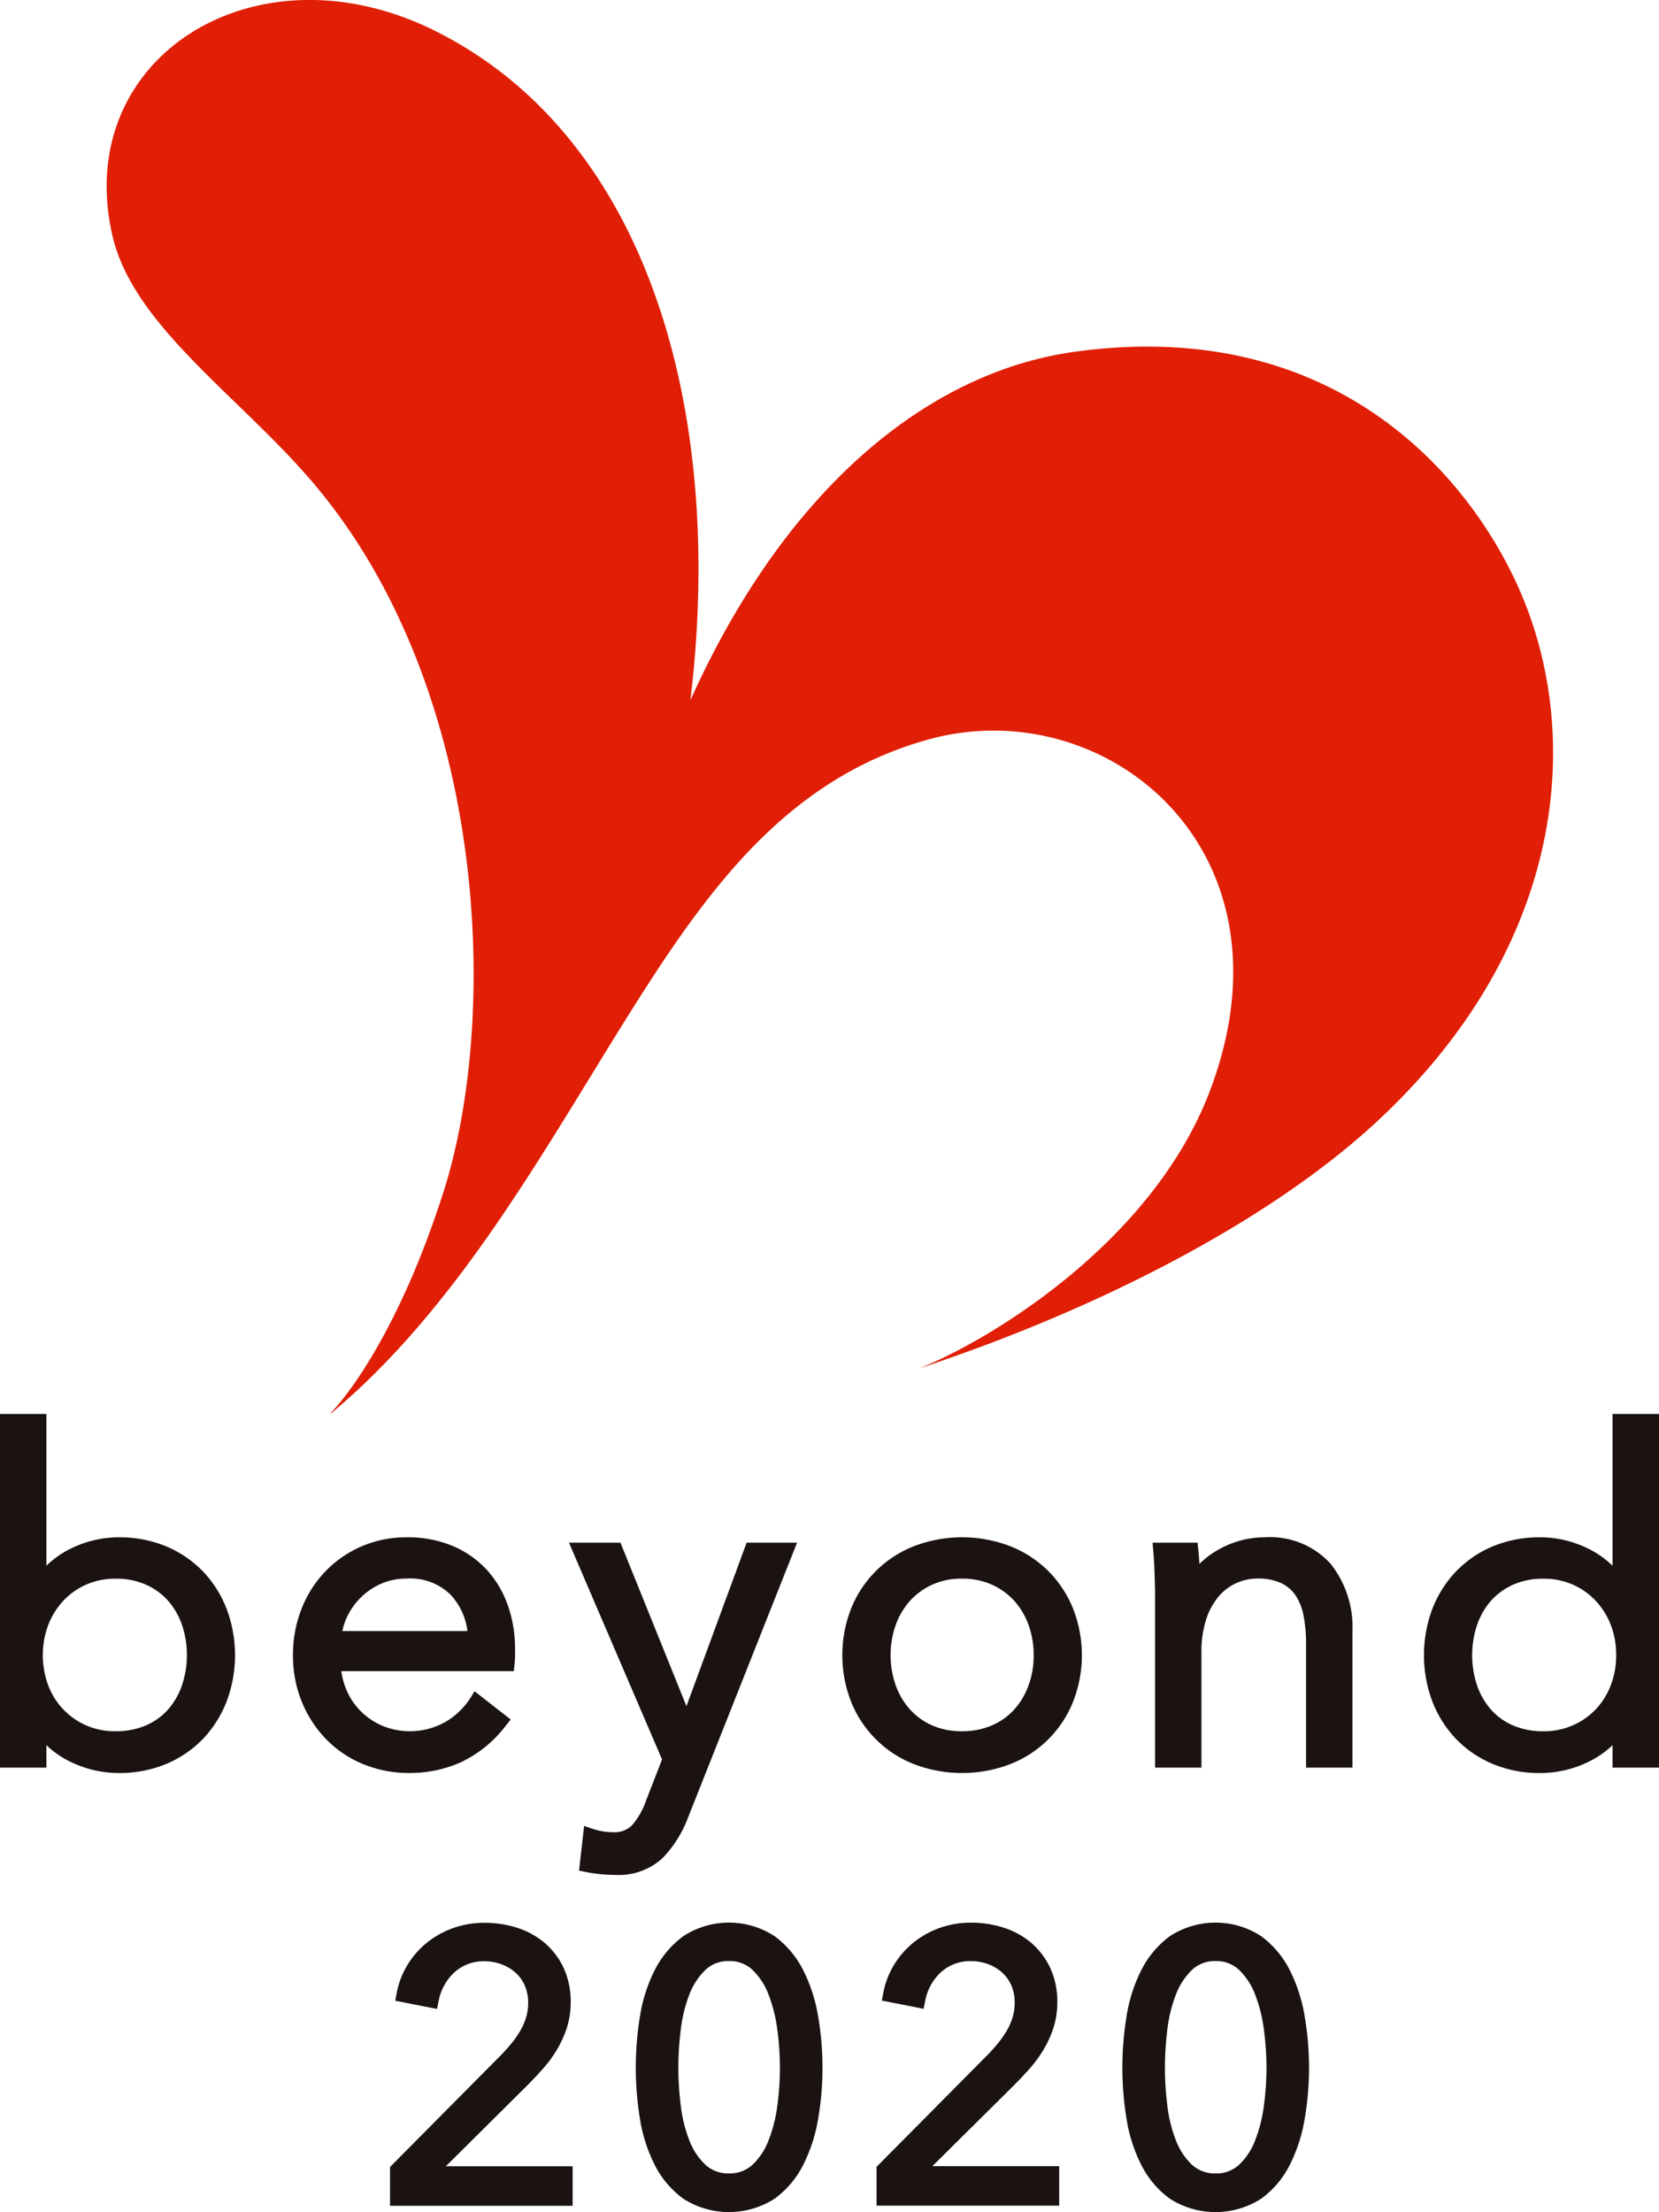
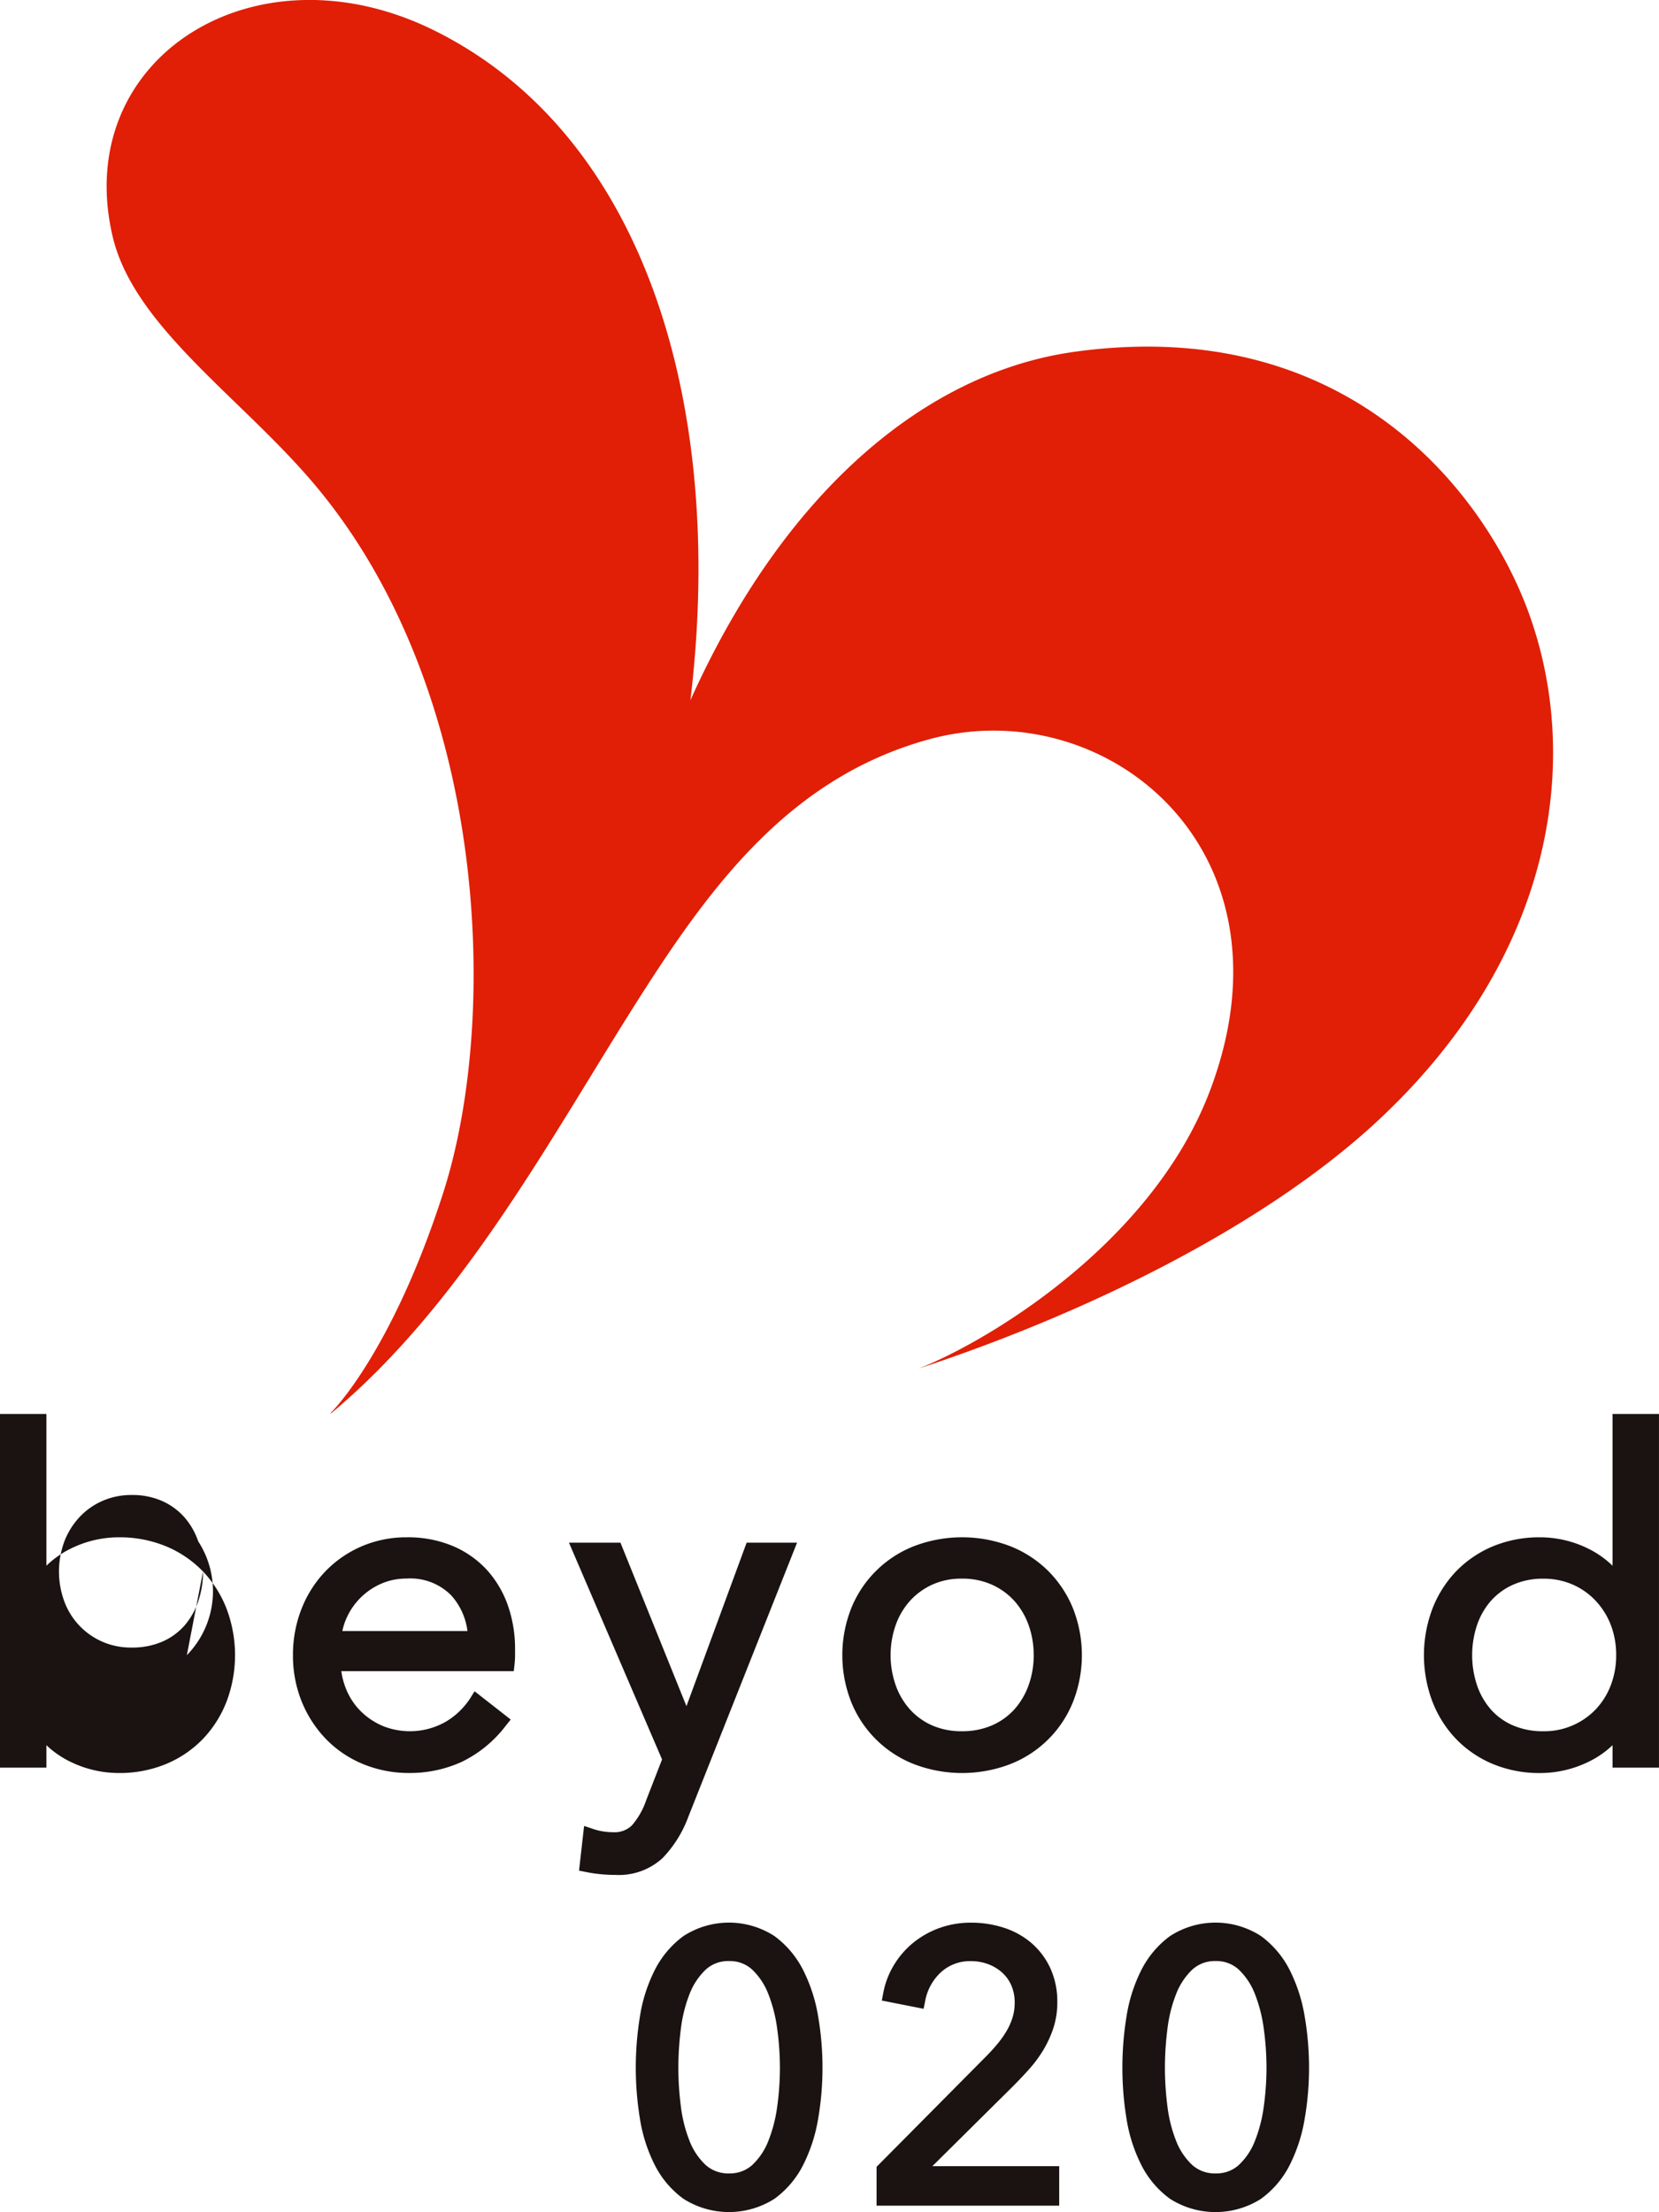
<svg xmlns="http://www.w3.org/2000/svg" width="76" height="101.332" viewBox="0 0 76 101.332">
  <g id="グループ化_15" data-name="グループ化 15" transform="translate(-123.125 -197.186)">
    <g id="グループ化_14" data-name="グループ化 14" transform="translate(123.125 197.186)">
      <g id="グループ化_13" data-name="グループ化 13" transform="translate(0 64.769)">
        <g id="グループ化_12" data-name="グループ化 12">
          <g id="グループ化_11" data-name="グループ化 11">
            <g id="グループ化_9" data-name="グループ化 9" transform="translate(17.863 23.303)">
-               <path id="パス_10" data-name="パス 10" d="M269.273,894.538c.262-.261.516-.529.757-.8a5.8,5.8,0,0,0,.658-.89,5.009,5.009,0,0,0,.455-1,3.763,3.763,0,0,0,.179-1.175A3.662,3.662,0,0,0,271,889.1a3.421,3.421,0,0,0-.87-1.149,3.685,3.685,0,0,0-1.26-.692,4.824,4.824,0,0,0-1.489-.229,4.249,4.249,0,0,0-1.442.241,4.146,4.146,0,0,0-1.2.666,3.965,3.965,0,0,0-.893,1.021,3.815,3.815,0,0,0-.494,1.283l-.069.358,1.916.377.072-.358a2.373,2.373,0,0,1,.732-1.325,1.977,1.977,0,0,1,1.374-.5,2.228,2.228,0,0,1,.775.137,2.013,2.013,0,0,1,.643.384,1.712,1.712,0,0,1,.424.591,1.963,1.963,0,0,1,.155.8,2.271,2.271,0,0,1-.1.674,2.939,2.939,0,0,1-.286.637,4.681,4.681,0,0,1-.431.6c-.168.2-.34.387-.512.559l-5,5.04v1.779h8.366v-1.81H265.6Z" transform="translate(-263.041 -887.026)" fill="#1a1311" />
              <path id="パス_11" data-name="パス 11" d="M358.931,889.2a4.395,4.395,0,0,0-1.314-1.56,3.831,3.831,0,0,0-4.174,0,4.388,4.388,0,0,0-1.314,1.559,7.151,7.151,0,0,0-.677,2.12,14.578,14.578,0,0,0-.19,2.349,14.429,14.429,0,0,0,.19,2.341,7.164,7.164,0,0,0,.677,2.111,4.314,4.314,0,0,0,1.316,1.552,3.879,3.879,0,0,0,4.17,0,4.317,4.317,0,0,0,1.316-1.552,7.348,7.348,0,0,0,.684-2.109,13.727,13.727,0,0,0,.2-2.344,13.881,13.881,0,0,0-.2-2.352A7.333,7.333,0,0,0,358.931,889.2Zm-1.066,4.469a13.121,13.121,0,0,1-.123,1.769,6.648,6.648,0,0,1-.409,1.588,3,3,0,0,1-.738,1.1,1.515,1.515,0,0,1-1.057.383,1.537,1.537,0,0,1-1.073-.383,2.992,2.992,0,0,1-.738-1.1,6.382,6.382,0,0,1-.4-1.585,13.988,13.988,0,0,1-.115-1.772,14.216,14.216,0,0,1,.115-1.781,6.52,6.52,0,0,1,.4-1.6,3.073,3.073,0,0,1,.74-1.115,1.519,1.519,0,0,1,1.071-.39,1.5,1.5,0,0,1,1.054.389,3.074,3.074,0,0,1,.74,1.115,6.772,6.772,0,0,1,.409,1.606A13.273,13.273,0,0,1,357.865,893.673Z" transform="translate(-339.999 -887.026)" fill="#1a1311" />
              <path id="パス_12" data-name="パス 12" d="M443.862,894.538c.262-.262.517-.53.758-.8a5.842,5.842,0,0,0,.658-.89,5.017,5.017,0,0,0,.456-1,3.773,3.773,0,0,0,.179-1.175,3.658,3.658,0,0,0-.327-1.579,3.422,3.422,0,0,0-.871-1.149,3.689,3.689,0,0,0-1.26-.692,4.824,4.824,0,0,0-1.489-.229,4.254,4.254,0,0,0-1.442.241,4.153,4.153,0,0,0-1.194.665,3.961,3.961,0,0,0-.893,1.021,3.811,3.811,0,0,0-.495,1.284l-.068.357,1.914.377.072-.358a2.374,2.374,0,0,1,.731-1.325,1.978,1.978,0,0,1,1.374-.5,2.228,2.228,0,0,1,.775.137,2.013,2.013,0,0,1,.643.384,1.711,1.711,0,0,1,.424.591,1.958,1.958,0,0,1,.154.8,2.269,2.269,0,0,1-.1.674,2.936,2.936,0,0,1-.285.637,4.662,4.662,0,0,1-.431.6c-.167.2-.339.386-.512.559l-5,5.04v1.779H446v-1.81h-5.81Z" transform="translate(-415.34 -887.026)" fill="#1a1311" />
              <path id="パス_13" data-name="パス 13" d="M533.519,889.2a4.39,4.39,0,0,0-1.314-1.56,3.831,3.831,0,0,0-4.174,0,4.384,4.384,0,0,0-1.314,1.559,7.155,7.155,0,0,0-.676,2.12,14.57,14.57,0,0,0-.19,2.349,14.414,14.414,0,0,0,.19,2.341,7.149,7.149,0,0,0,.676,2.112,4.312,4.312,0,0,0,1.316,1.552,3.879,3.879,0,0,0,4.17,0,4.324,4.324,0,0,0,1.316-1.552,7.366,7.366,0,0,0,.683-2.109,13.73,13.73,0,0,0,.2-2.344,13.882,13.882,0,0,0-.2-2.352A7.354,7.354,0,0,0,533.519,889.2Zm-1.066,4.469a13.07,13.07,0,0,1-.123,1.769,6.629,6.629,0,0,1-.409,1.588,2.99,2.99,0,0,1-.738,1.1,1.514,1.514,0,0,1-1.056.383,1.539,1.539,0,0,1-1.074-.383,3,3,0,0,1-.738-1.1,6.393,6.393,0,0,1-.4-1.584,14.036,14.036,0,0,1-.115-1.773,14.234,14.234,0,0,1,.115-1.781,6.51,6.51,0,0,1,.4-1.6,3.073,3.073,0,0,1,.74-1.115,1.518,1.518,0,0,1,1.072-.39,1.5,1.5,0,0,1,1.054.389,3.072,3.072,0,0,1,.74,1.115,6.775,6.775,0,0,1,.409,1.606A13.261,13.261,0,0,1,532.453,893.673Z" transform="translate(-492.297 -887.026)" fill="#1a1311" />
            </g>
            <g id="グループ化_10" data-name="グループ化 10">
-               <path id="パス_14" data-name="パス 14" d="M132.426,711.715a5.047,5.047,0,0,0-1.681-1.148,5.569,5.569,0,0,0-2.186-.418,4.967,4.967,0,0,0-2.192.518,4.3,4.3,0,0,0-1.117.784V704.5h-2.125v16.2h2.125V719.67a4.3,4.3,0,0,0,1.12.77,5.048,5.048,0,0,0,2.189.506,5.555,5.555,0,0,0,2.186-.418,5.04,5.04,0,0,0,1.681-1.148,5.193,5.193,0,0,0,1.082-1.716,6.027,6.027,0,0,0,0-4.234A5.19,5.19,0,0,0,132.426,711.715Zm-.741,3.833a4.191,4.191,0,0,1-.226,1.385,3.289,3.289,0,0,1-.637,1.107,2.886,2.886,0,0,1-1.013.726,3.455,3.455,0,0,1-1.393.266,3.232,3.232,0,0,1-3.078-2.092,3.969,3.969,0,0,1,0-2.784,3.434,3.434,0,0,1,.7-1.111,3.191,3.191,0,0,1,1.05-.735,3.3,3.3,0,0,1,1.332-.266,3.353,3.353,0,0,1,1.388.274,2.991,2.991,0,0,1,1.017.738,3.288,3.288,0,0,1,.637,1.107A4.19,4.19,0,0,1,131.685,715.548Z" transform="translate(-123.125 -704.5)" fill="#1a1311" />
+               <path id="パス_14" data-name="パス 14" d="M132.426,711.715a5.047,5.047,0,0,0-1.681-1.148,5.569,5.569,0,0,0-2.186-.418,4.967,4.967,0,0,0-2.192.518,4.3,4.3,0,0,0-1.117.784V704.5h-2.125v16.2h2.125V719.67a4.3,4.3,0,0,0,1.12.77,5.048,5.048,0,0,0,2.189.506,5.555,5.555,0,0,0,2.186-.418,5.04,5.04,0,0,0,1.681-1.148,5.193,5.193,0,0,0,1.082-1.716,6.027,6.027,0,0,0,0-4.234A5.19,5.19,0,0,0,132.426,711.715Za4.191,4.191,0,0,1-.226,1.385,3.289,3.289,0,0,1-.637,1.107,2.886,2.886,0,0,1-1.013.726,3.455,3.455,0,0,1-1.393.266,3.232,3.232,0,0,1-3.078-2.092,3.969,3.969,0,0,1,0-2.784,3.434,3.434,0,0,1,.7-1.111,3.191,3.191,0,0,1,1.05-.735,3.3,3.3,0,0,1,1.332-.266,3.353,3.353,0,0,1,1.388.274,2.991,2.991,0,0,1,1.017.738,3.288,3.288,0,0,1,.637,1.107A4.19,4.19,0,0,1,131.685,715.548Z" transform="translate(-123.125 -704.5)" fill="#1a1311" />
              <path id="パス_15" data-name="パス 15" d="M235.98,759.042a5.586,5.586,0,0,0,2.032-1.66l.229-.287-1.655-1.294-.215.343a3.412,3.412,0,0,1-1.088,1.042,3.318,3.318,0,0,1-2.912.2,3.216,3.216,0,0,1-1-.671,3.053,3.053,0,0,1-.66-.989,3.328,3.328,0,0,1-.229-.847h7.9l.035-.324a3.548,3.548,0,0,0,.023-.387v-.307a5.987,5.987,0,0,0-.318-1.961,4.785,4.785,0,0,0-.945-1.628,4.493,4.493,0,0,0-1.563-1.114,5.3,5.3,0,0,0-2.138-.41,5.178,5.178,0,0,0-2.053.409,5.112,5.112,0,0,0-1.657,1.135,5.232,5.232,0,0,0-1.1,1.714,5.721,5.721,0,0,0-.4,2.141,5.6,5.6,0,0,0,.408,2.144A5.381,5.381,0,0,0,229.789,758a5.025,5.025,0,0,0,1.692,1.137,5.5,5.5,0,0,0,2.121.407A5.712,5.712,0,0,0,235.98,759.042Zm-5.452-6a2.926,2.926,0,0,1,.221-.658,3.095,3.095,0,0,1,1.58-1.52,2.889,2.889,0,0,1,1.149-.226,2.63,2.63,0,0,1,2.039.771,3,3,0,0,1,.743,1.633Z" transform="translate(-214.845 -743.099)" fill="#1a1311" />
              <path id="パス_16" data-name="パス 16" d="M332.752,763.227l4.98-12.554h-2.31l-2.757,7.489-3.023-7.489h-2.359l4.264,9.929-.727,1.871a3.467,3.467,0,0,1-.644,1.139,1.126,1.126,0,0,1-.862.324,2.893,2.893,0,0,1-.91-.144l-.428-.144-.232,2.047.328.066a6.77,6.77,0,0,0,1.324.13,2.961,2.961,0,0,0,2.177-.772A5.436,5.436,0,0,0,332.752,763.227Z" transform="translate(-301.218 -744.778)" fill="#1a1311" />
              <path id="パス_17" data-name="パス 17" d="M434.81,750.288a5.178,5.178,0,0,0-1.744-1.135,6.168,6.168,0,0,0-4.4,0,5.1,5.1,0,0,0-2.88,2.85,5.853,5.853,0,0,0,0,4.288,5.1,5.1,0,0,0,2.88,2.849,6.17,6.17,0,0,0,4.4,0,5.09,5.09,0,0,0,2.88-2.849,5.84,5.84,0,0,0,0-4.288A5.194,5.194,0,0,0,434.81,750.288Zm-.664,3.859a4.023,4.023,0,0,1-.234,1.38,3.354,3.354,0,0,1-.656,1.108,2.988,2.988,0,0,1-1.026.73,3.4,3.4,0,0,1-1.372.266,3.333,3.333,0,0,1-1.36-.265,3.006,3.006,0,0,1-1.017-.73,3.336,3.336,0,0,1-.656-1.109,4.18,4.18,0,0,1,0-2.761,3.336,3.336,0,0,1,.656-1.109,3.135,3.135,0,0,1,1.021-.742,3.226,3.226,0,0,1,1.356-.274,3.3,3.3,0,0,1,1.368.274,3.114,3.114,0,0,1,1.029.741,3.361,3.361,0,0,1,.657,1.109A4.023,4.023,0,0,1,434.145,754.147Z" transform="translate(-386.792 -743.099)" fill="#1a1311" />
-               <path id="パス_18" data-name="パス 18" d="M541.844,748.748a4.284,4.284,0,0,0-2.13.569,3.922,3.922,0,0,0-.863.651c-.013-.227-.031-.444-.052-.648l-.034-.326h-2.061l.034.394c.027.318.047.684.06,1.087s.02.741.02.991V759.3h2.126v-5.276a4.742,4.742,0,0,1,.226-1.549,3.08,3.08,0,0,1,.585-1.044,2.3,2.3,0,0,1,.806-.594,2.347,2.347,0,0,1,.933-.2,2.532,2.532,0,0,1,1.1.208,1.661,1.661,0,0,1,.659.562,2.523,2.523,0,0,1,.366.923,6.657,6.657,0,0,1,.116,1.3V759.3h2.126v-6.238a4.672,4.672,0,0,0-1-3.1A3.741,3.741,0,0,0,541.844,748.748Z" transform="translate(-483.904 -743.099)" fill="#1a1311" />
              <path id="パス_19" data-name="パス 19" d="M642.707,704.5v6.952a4.339,4.339,0,0,0-1.117-.785,4.976,4.976,0,0,0-2.192-.518,5.564,5.564,0,0,0-2.186.418,5.045,5.045,0,0,0-1.68,1.148,5.185,5.185,0,0,0-1.082,1.716,6.025,6.025,0,0,0,0,4.234,5.185,5.185,0,0,0,1.082,1.716,5.039,5.039,0,0,0,1.68,1.148,5.551,5.551,0,0,0,2.186.418,5.053,5.053,0,0,0,2.19-.506,4.307,4.307,0,0,0,1.119-.77V720.7h2.126V704.5Zm.165,11.048a3.806,3.806,0,0,1-.252,1.392,3.321,3.321,0,0,1-.694,1.1,3.259,3.259,0,0,1-2.384.993,3.456,3.456,0,0,1-1.393-.266,2.875,2.875,0,0,1-1.012-.726,3.288,3.288,0,0,1-.637-1.107,4.363,4.363,0,0,1,0-2.77,3.283,3.283,0,0,1,.637-1.107,2.993,2.993,0,0,1,1.016-.738,3.351,3.351,0,0,1,1.389-.274,3.3,3.3,0,0,1,1.331.266,3.2,3.2,0,0,1,1.051.736,3.427,3.427,0,0,1,.7,1.111A3.8,3.8,0,0,1,642.872,715.548Z" transform="translate(-568.834 -704.5)" fill="#1a1311" />
            </g>
          </g>
        </g>
      </g>
      <path id="パス_20" data-name="パス 20" d="M226.444,225.026c-2.028-5.336-8.253-13.462-20.73-11.724-6.814.949-13.29,6.4-17.587,15.958h0c1.617-13.433-2.044-25.862-11.709-30.666-8.241-4.1-16.668,1.259-14.761,9.416.981,4.2,6.037,7.475,9.405,11.553,7.78,9.417,8.328,24.191,5.747,32.241-2.019,6.3-4.4,9.336-5.157,10.1a.013.013,0,0,0,.018.02c6.034-5.039,10-12.543,14.035-18.9,3.44-5.424,7.064-10.238,13.341-11.969,8.07-2.226,17.088,5.021,12.876,16.11-2.682,7.063-10.325,11.535-13.346,12.713,0,0,0,0,0,0,8.072-2.661,15.939-6.665,20.9-11.225C227.8,241,229.016,231.792,226.444,225.026Z" transform="translate(-156.499 -197.186)" fill="#e01f06" />
    </g>
    <rect id="長方形_16" data-name="長方形 16" width="75.999" height="101.332" transform="translate(123.126 197.186)" fill="none" />
  </g>
</svg>